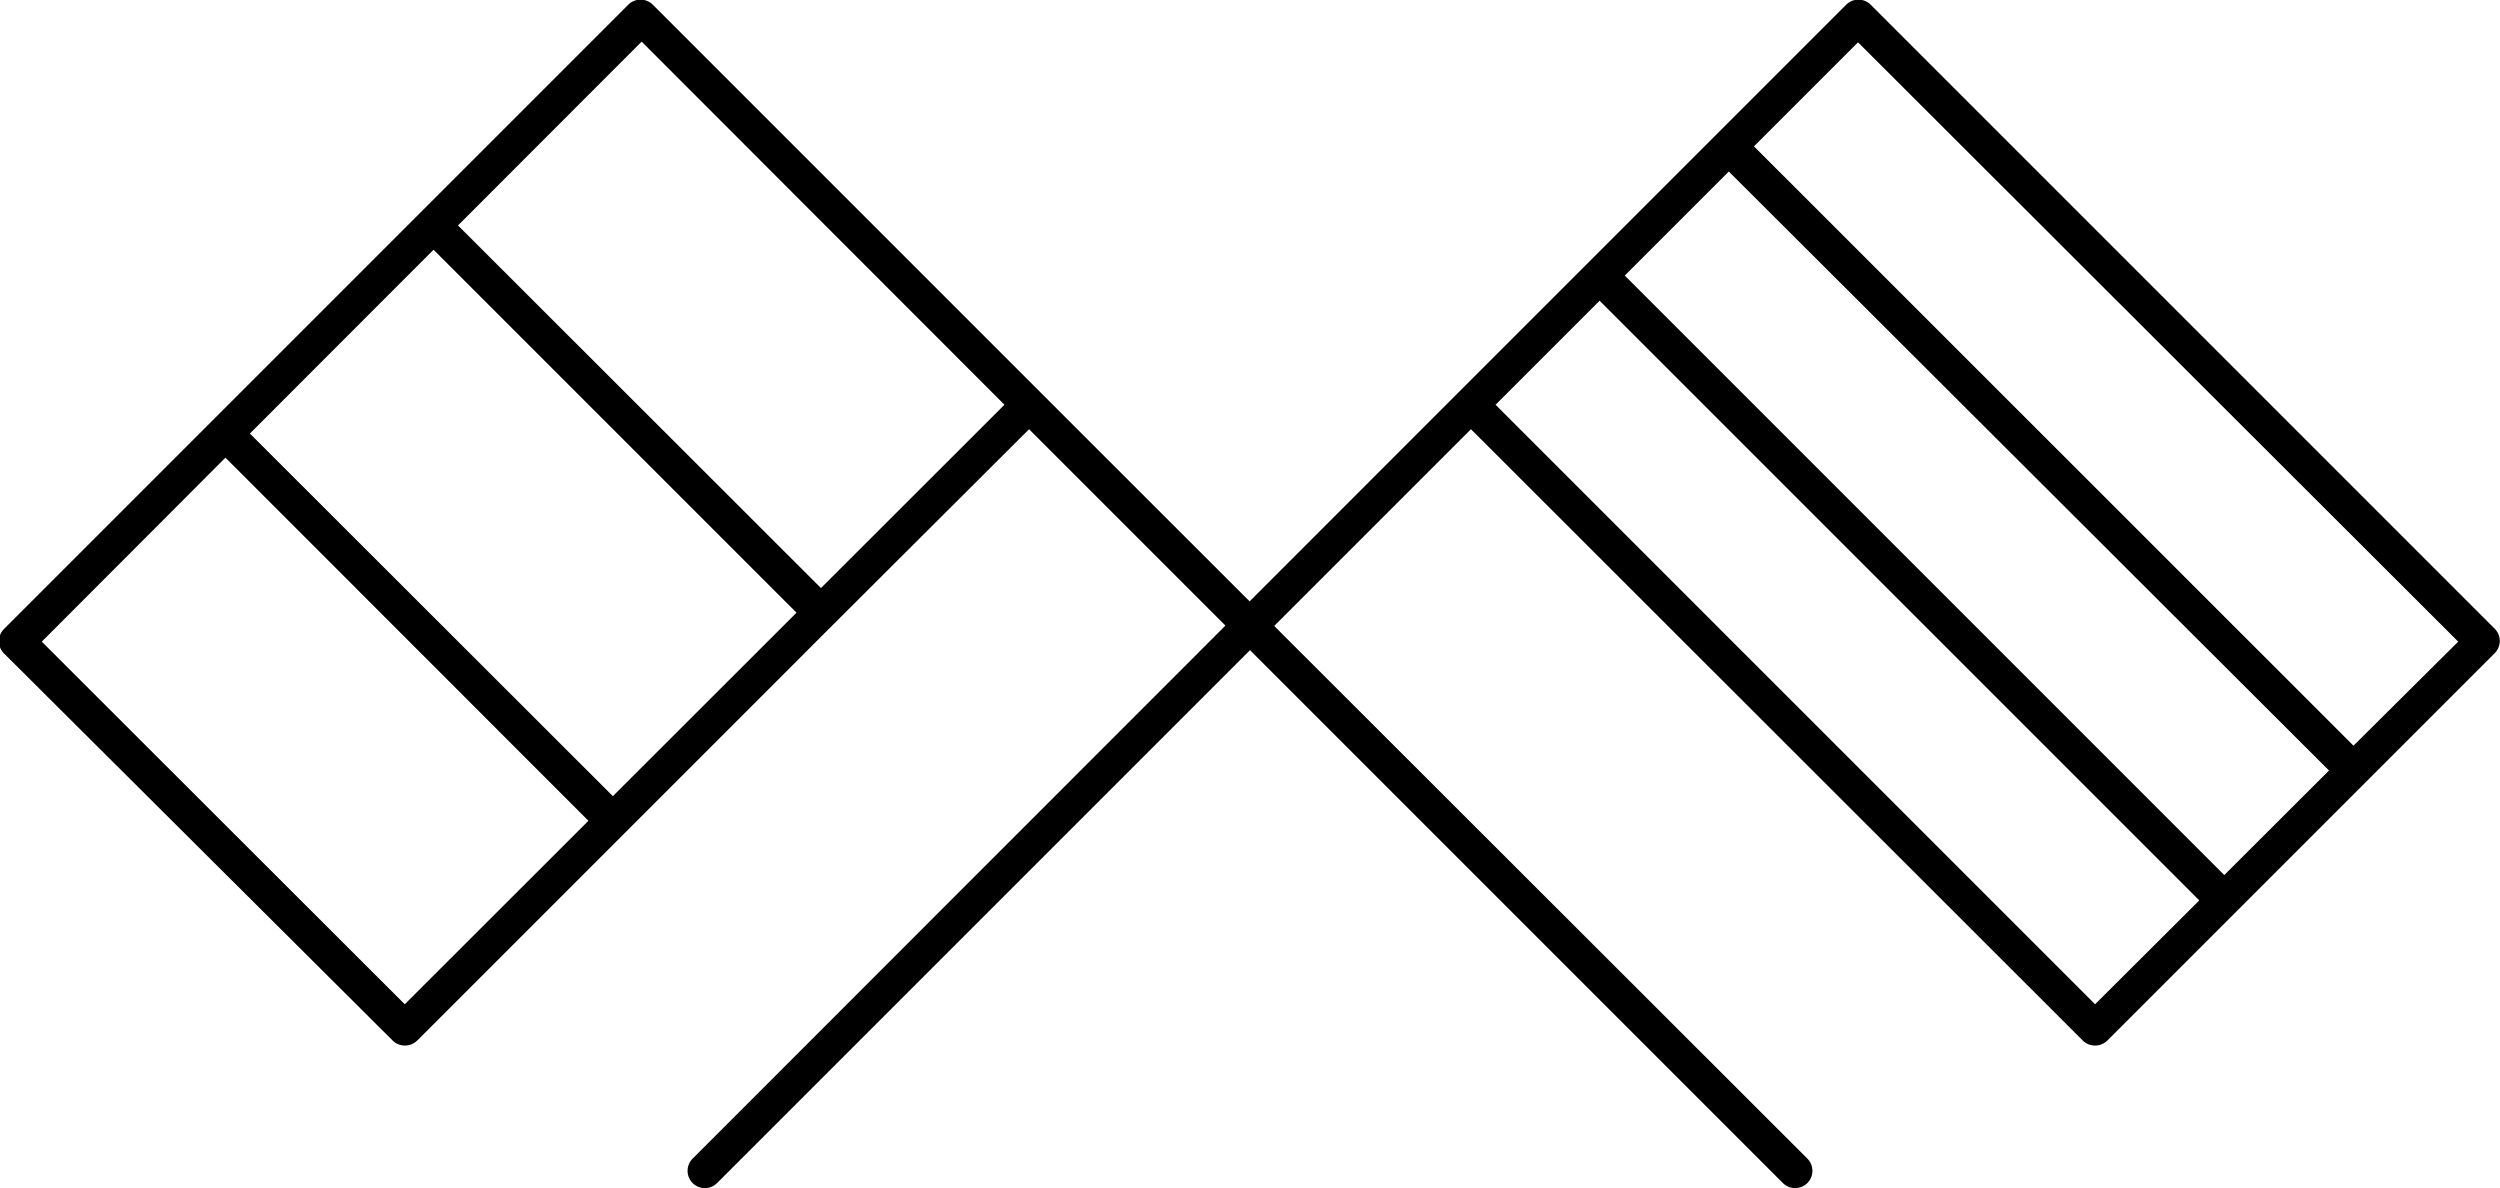
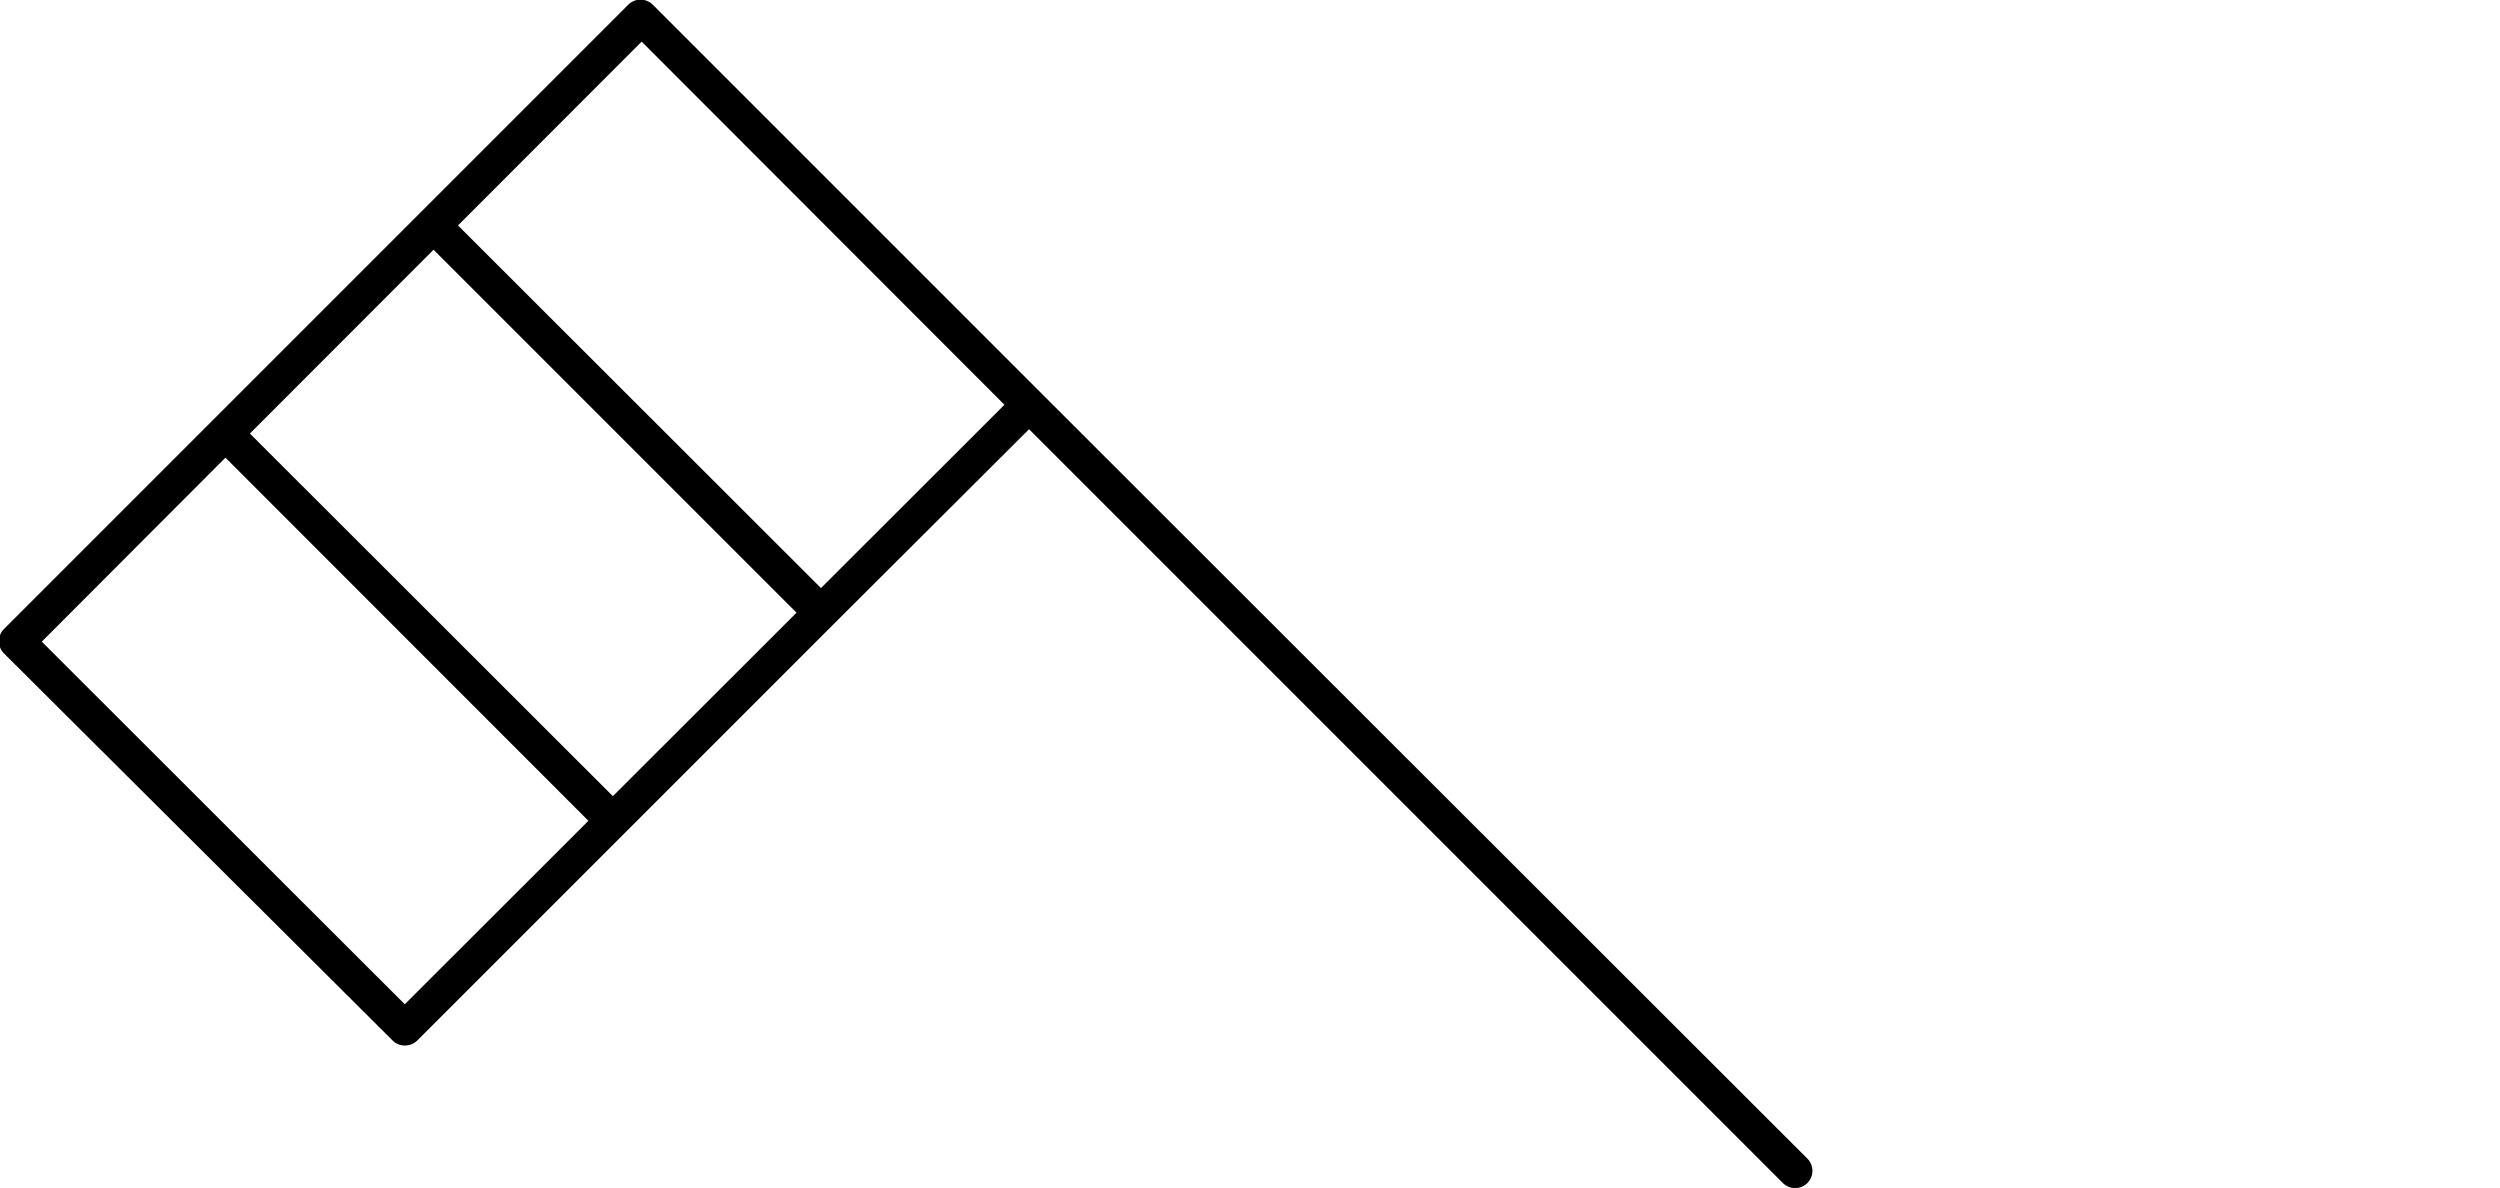
<svg xmlns="http://www.w3.org/2000/svg" viewBox="0 0 144.16 68.51">
-   <path d="M143.87 36.27l-36-36a1 1 0 0 0-1.41 0l-22 22-.36.36-44.16 44.18a1 1 0 0 0 0 1.41 1 1 0 0 0 .71.29 1 1 0 0 0 .7-.29l43.47-43.47L120.1 60a1 1 0 0 0 .71.29 1 1 0 0 0 .71-.29l22.35-22.35a1 1 0 0 0 0-1.38zm-15.61 14.19L93.69 15.89l6-6 34.61 34.54zm-7.45 7.45L86.24 23.34l6-6 34.58 34.58zM135.71 43L101.14 8.44l6-6L141.75 37z" />
  <path d="M104.22 66.81L60 22.63l-.36-.36-22-22a1 1 0 0 0-1.41 0l-36 36a1 1 0 0 0 0 1.41L22.64 60a1 1 0 0 0 .71.29 1 1 0 0 0 .71-.29l24-24 11.28-11.25 43.47 43.47a1 1 0 0 0 .7.29 1 1 0 0 0 .71-.29 1 1 0 0 0 0-1.41zm-68.88-20.9L14.41 25 25 14.4l20.93 20.93zm-12 12L2.41 37 13 26.39l20.93 20.94zm24-24L26.41 13 37 2.4l20.92 20.94z" />
</svg>